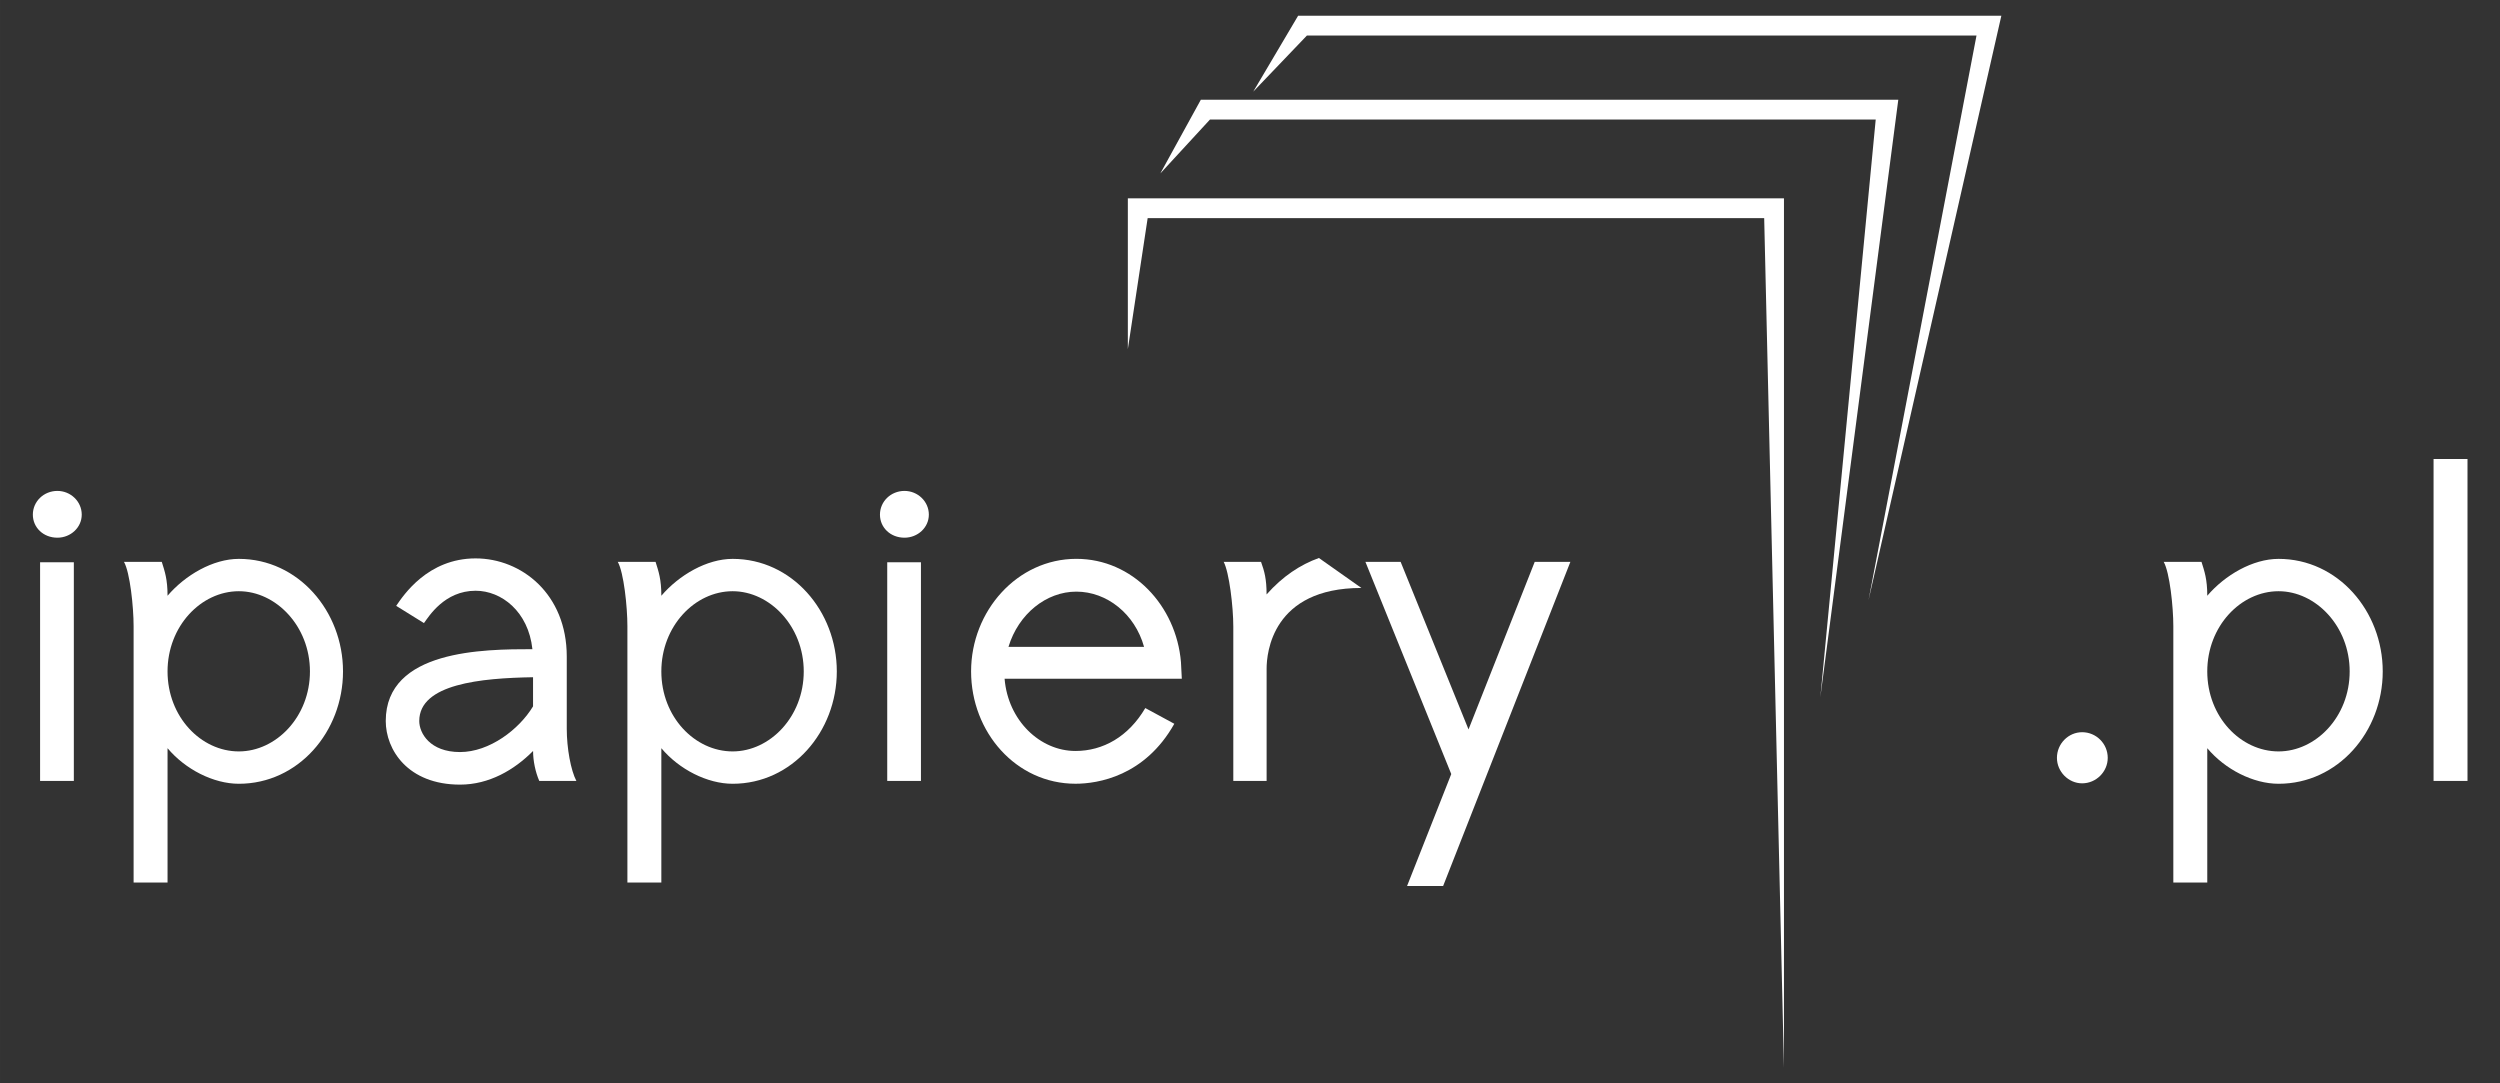
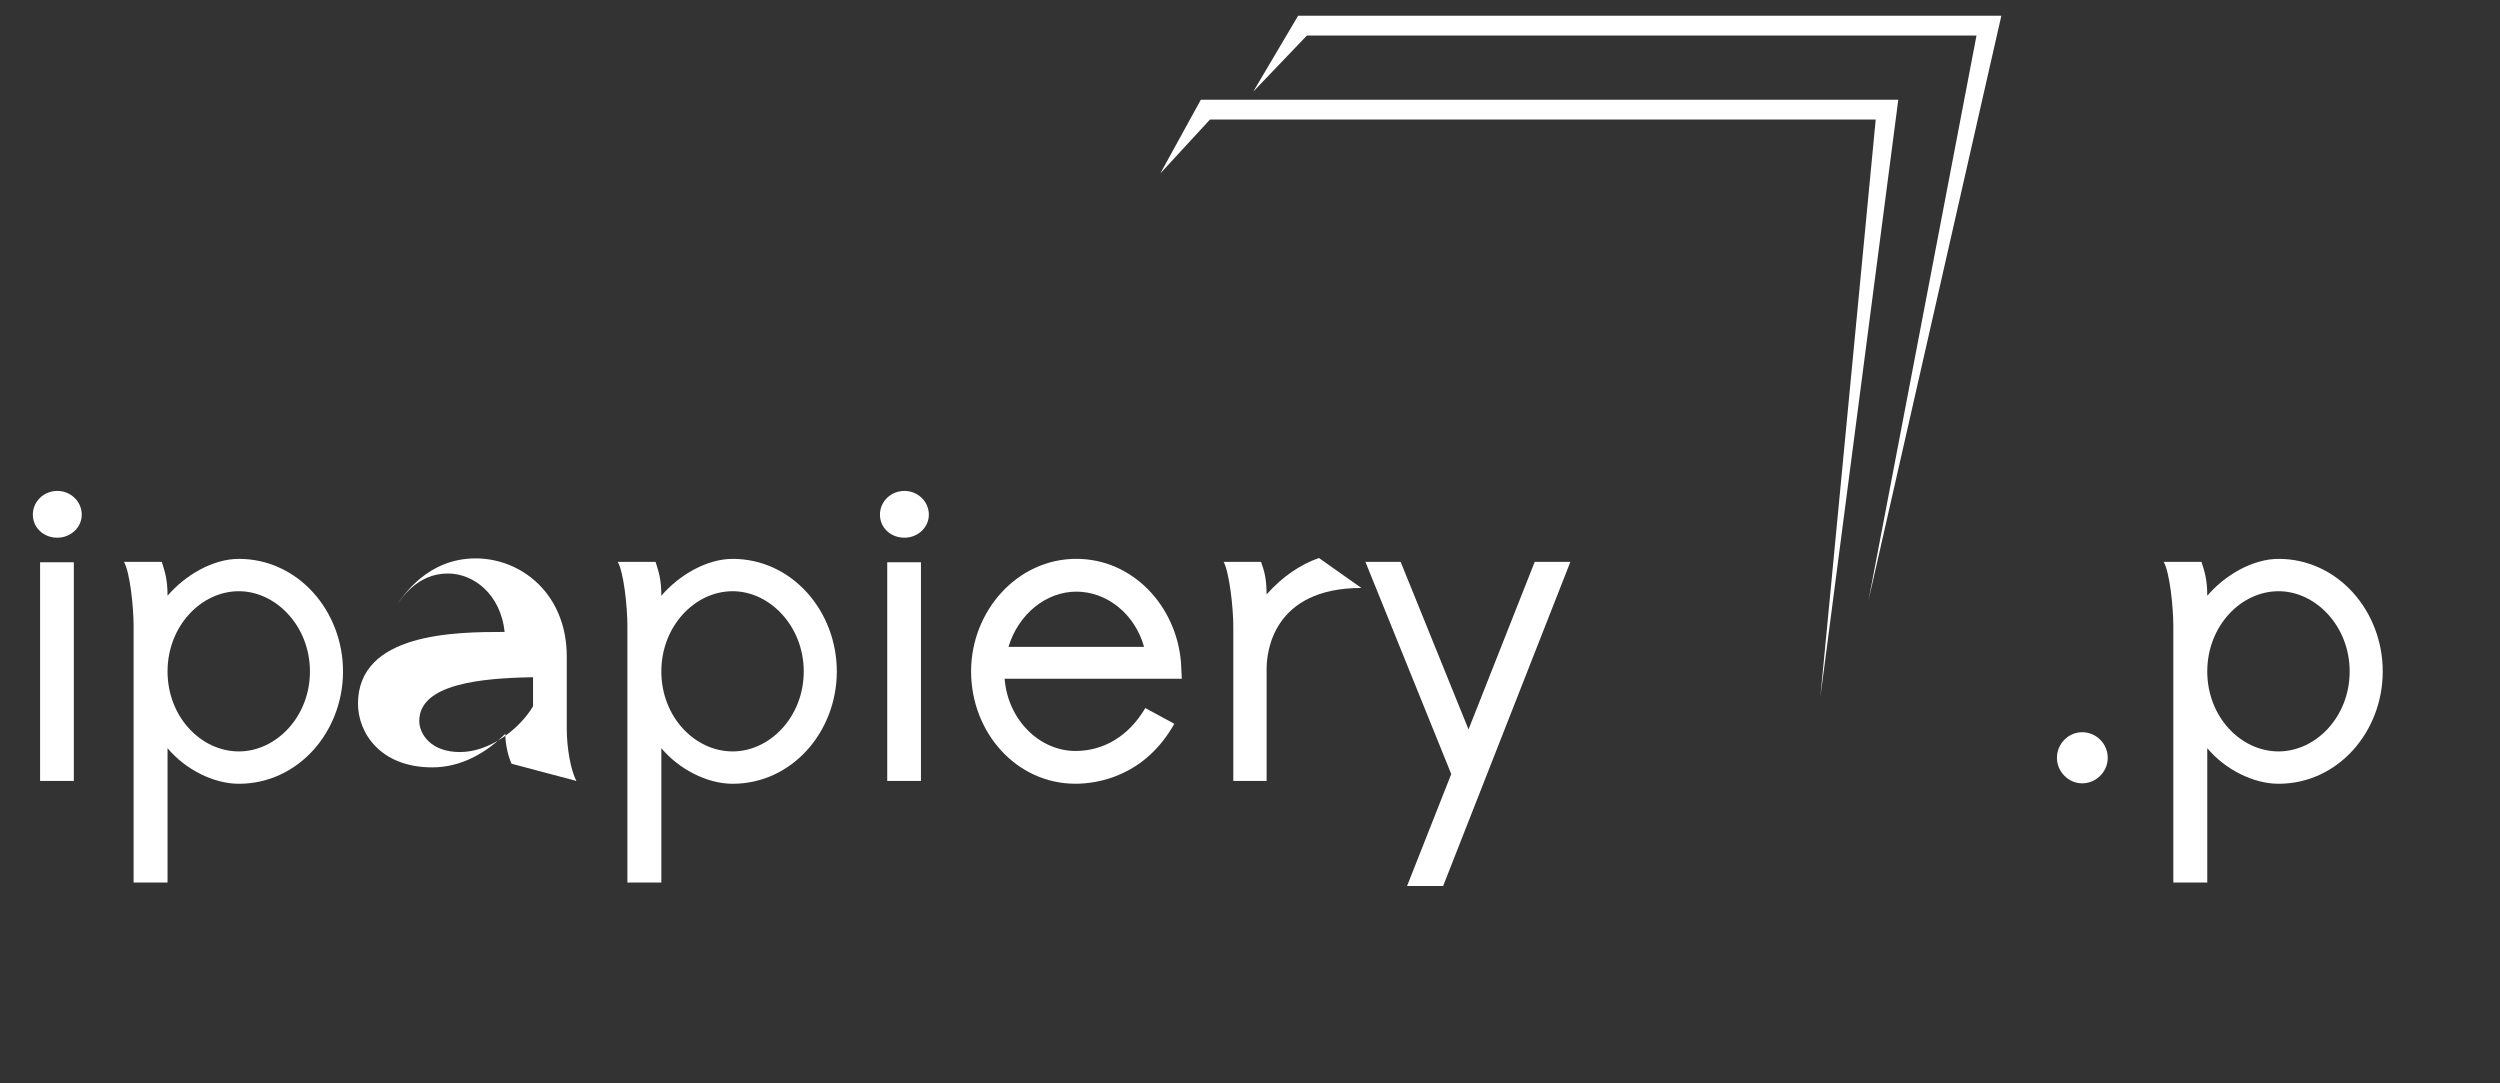
<svg xmlns="http://www.w3.org/2000/svg" xmlns:ns1="http://sodipodi.sourceforge.net/DTD/sodipodi-0.dtd" xmlns:ns2="http://www.inkscape.org/namespaces/inkscape" width="300" height="130" viewBox="0 0 79.375 34.396" version="1.1" id="svg8" ns1:docname="logo-4.svg" ns2:version="1.0.1 (3bc2e813f5, 2020-09-07)">
  <rect x="0" y="0" width="79.375" height="34.396" fill="#333333" stroke="none" />
  <ns1:namedview pagecolor="#ffffff" bordercolor="#666666" borderopacity="1" objecttolerance="10" gridtolerance="10" guidetolerance="10" ns2:pageopacity="0" ns2:pageshadow="2" ns2:window-width="2560" ns2:window-height="1381" id="namedview847" showgrid="false" ns2:zoom="2.1496046" ns2:cx="150" ns2:cy="58.421053" ns2:window-x="1600" ns2:window-y="28" ns2:window-maximized="1" ns2:current-layer="svg8" />
  <style id="style833" />
  <defs id="defs2" />
  <path style="color:#000000;font-style:normal;font-variant:normal;font-weight:normal;font-stretch:normal;font-size:medium;line-height:normal;font-family:sans-serif;font-variant-ligatures:normal;font-variant-position:normal;font-variant-caps:normal;font-variant-numeric:normal;font-variant-alternates:normal;font-variant-east-asian:normal;font-feature-settings:normal;font-variation-settings:normal;text-indent:0;text-align:start;text-decoration:none;text-decoration-line:none;text-decoration-style:solid;text-decoration-color:#000000;letter-spacing:normal;word-spacing:normal;text-transform:none;writing-mode:lr-tb;direction:ltr;text-orientation:mixed;dominant-baseline:auto;baseline-shift:baseline;text-anchor:start;white-space:normal;shape-padding:0;shape-margin:0;inline-size:0;clip-rule:nonzero;display:inline;overflow:visible;visibility:visible;isolation:auto;mix-blend-mode:normal;color-interpolation:sRGB;color-interpolation-filters:linearRGB;solid-color:#000000;solid-opacity:1;vector-effect:none;fill:#ffffff;fill-opacity:1;fill-rule:evenodd;stroke:none;stroke-width:0.629;stroke-linecap:butt;stroke-linejoin:miter;stroke-miterlimit:4;stroke-dasharray:none;stroke-dashoffset:0;stroke-opacity:1;color-rendering:auto;image-rendering:auto;shape-rendering:auto;text-rendering:auto;enable-background:accumulate;stop-color:#000000" d="m 41.215,0.5 -1.425,2.41 1.704,-1.781 h 21.26 l -3.428,17.926 4.217,-18.555 z" id="path1538" ns1:nodetypes="ccccccc" />
  <g aria-label="ipapiery" transform="scale(0.995,1.005)" id="text1542" style="font-style:normal;font-variant:normal;font-weight:bold;font-stretch:normal;font-size:13.952px;line-height:125%;font-family:Carlito;-inkscape-font-specification:'Carlito, Bold';font-variant-ligatures:normal;font-variant-caps:normal;font-variant-numeric:normal;font-variant-east-asian:normal;letter-spacing:0px;word-spacing:0px;fill:#ffffff;fill-opacity:1;stroke:none;stroke-width:0.265;stroke-linecap:butt;stroke-linejoin:miter;stroke-miterlimit:4;stroke-dasharray:none;stroke-opacity:1;paint-order:stroke fill markers">
    <path d="m 1.831,15.509 c -0.436,0 -0.783,0.334 -0.783,0.749 0,0.409 0.334,0.729 0.783,0.729 0.422,0 0.777,-0.32 0.777,-0.729 0,-0.416 -0.354,-0.749 -0.777,-0.749 z m 0.525,9.163 V 17.764 H 1.279 v 6.908 z" style="font-style:normal;font-variant:normal;font-weight:bold;font-stretch:normal;font-size:13.952px;font-family:Sawasdee;-inkscape-font-specification:'Sawasdee Bold';font-variant-ligatures:normal;font-variant-caps:normal;font-variant-numeric:normal;font-variant-east-asian:normal;fill:#ffffff;fill-opacity:1;stroke:none;stroke-width:0.265;stroke-miterlimit:4;stroke-dasharray:none;stroke-opacity:1;paint-order:stroke fill markers" id="path1628" />
    <path d="m 3.956,17.751 c 0.191,0.334 0.307,1.417 0.307,2.03 v 8.1 h 1.083 v -4.244 c 0.565,0.668 1.465,1.124 2.275,1.124 1.894,0 3.324,-1.642 3.324,-3.549 0,-1.907 -1.431,-3.556 -3.324,-3.556 -0.824,0 -1.71,0.511 -2.275,1.165 0,-0.525 -0.089,-0.77 -0.184,-1.07 z m 1.39,3.461 c 0,-1.431 1.07,-2.534 2.275,-2.534 1.185,0 2.269,1.104 2.269,2.534 0,1.437 -1.083,2.527 -2.269,2.527 -1.206,0 -2.275,-1.09 -2.275,-2.527 z" style="font-style:normal;font-variant:normal;font-weight:bold;font-stretch:normal;font-size:13.952px;font-family:Sawasdee;-inkscape-font-specification:'Sawasdee Bold';font-variant-ligatures:normal;font-variant-caps:normal;font-variant-numeric:normal;font-variant-east-asian:normal;fill:#ffffff;fill-opacity:1;stroke:none;stroke-width:0.265;stroke-miterlimit:4;stroke-dasharray:none;stroke-opacity:1;paint-order:stroke fill markers" id="path1630" />
-     <path d="M 18.392,24.672 C 18.214,24.338 18.085,23.637 18.085,23.023 v -2.282 c 0,-1.976 -1.444,-3.1 -2.909,-3.1 -1.526,0 -2.303,1.165 -2.534,1.499 l 0.886,0.545 c 0.157,-0.211 0.654,-1.022 1.649,-1.022 0.824,0 1.683,0.654 1.812,1.846 -1.54,0 -4.68,0.014 -4.68,2.269 0,0.906 0.702,2.01 2.371,2.01 0.926,0 1.73,-0.463 2.33,-1.063 0,0.313 0.075,0.668 0.198,0.947 z m -3.713,-0.913 c -0.961,0 -1.301,-0.599 -1.301,-0.981 0,-1.172 1.969,-1.356 3.631,-1.383 v 0.92 c -0.443,0.729 -1.39,1.444 -2.33,1.444 z" style="font-style:normal;font-variant:normal;font-weight:bold;font-stretch:normal;font-size:13.952px;font-family:Sawasdee;-inkscape-font-specification:'Sawasdee Bold';font-variant-ligatures:normal;font-variant-caps:normal;font-variant-numeric:normal;font-variant-east-asian:normal;fill:#ffffff;fill-opacity:1;stroke:none;stroke-width:0.265;stroke-miterlimit:4;stroke-dasharray:none;stroke-opacity:1;paint-order:stroke fill markers" id="path1632" />
+     <path d="M 18.392,24.672 C 18.214,24.338 18.085,23.637 18.085,23.023 v -2.282 c 0,-1.976 -1.444,-3.1 -2.909,-3.1 -1.526,0 -2.303,1.165 -2.534,1.499 c 0.157,-0.211 0.654,-1.022 1.649,-1.022 0.824,0 1.683,0.654 1.812,1.846 -1.54,0 -4.68,0.014 -4.68,2.269 0,0.906 0.702,2.01 2.371,2.01 0.926,0 1.73,-0.463 2.33,-1.063 0,0.313 0.075,0.668 0.198,0.947 z m -3.713,-0.913 c -0.961,0 -1.301,-0.599 -1.301,-0.981 0,-1.172 1.969,-1.356 3.631,-1.383 v 0.92 c -0.443,0.729 -1.39,1.444 -2.33,1.444 z" style="font-style:normal;font-variant:normal;font-weight:bold;font-stretch:normal;font-size:13.952px;font-family:Sawasdee;-inkscape-font-specification:'Sawasdee Bold';font-variant-ligatures:normal;font-variant-caps:normal;font-variant-numeric:normal;font-variant-east-asian:normal;fill:#ffffff;fill-opacity:1;stroke:none;stroke-width:0.265;stroke-miterlimit:4;stroke-dasharray:none;stroke-opacity:1;paint-order:stroke fill markers" id="path1632" />
    <path d="m 19.713,17.751 c 0.191,0.334 0.307,1.417 0.307,2.03 v 8.1 h 1.083 v -4.244 c 0.565,0.668 1.465,1.124 2.275,1.124 1.894,0 3.324,-1.642 3.324,-3.549 0,-1.907 -1.431,-3.556 -3.324,-3.556 -0.824,0 -1.71,0.511 -2.275,1.165 0,-0.525 -0.089,-0.77 -0.184,-1.07 z m 1.39,3.461 c 0,-1.431 1.07,-2.534 2.275,-2.534 1.185,0 2.269,1.104 2.269,2.534 0,1.437 -1.083,2.527 -2.269,2.527 -1.206,0 -2.275,-1.09 -2.275,-2.527 z" style="font-style:normal;font-variant:normal;font-weight:bold;font-stretch:normal;font-size:13.952px;font-family:Sawasdee;-inkscape-font-specification:'Sawasdee Bold';font-variant-ligatures:normal;font-variant-caps:normal;font-variant-numeric:normal;font-variant-east-asian:normal;fill:#ffffff;fill-opacity:1;stroke:none;stroke-width:0.265;stroke-miterlimit:4;stroke-dasharray:none;stroke-opacity:1;paint-order:stroke fill markers" id="path1634" />
    <path d="m 28.862,15.509 c -0.436,0 -0.783,0.334 -0.783,0.749 0,0.409 0.334,0.729 0.783,0.729 0.422,0 0.777,-0.32 0.777,-0.729 0,-0.416 -0.354,-0.749 -0.777,-0.749 z m 0.525,9.163 v -6.908 h -1.076 v 6.908 z" style="font-style:normal;font-variant:normal;font-weight:bold;font-stretch:normal;font-size:13.952px;font-family:Sawasdee;-inkscape-font-specification:'Sawasdee Bold';font-variant-ligatures:normal;font-variant-caps:normal;font-variant-numeric:normal;font-variant-east-asian:normal;fill:#ffffff;fill-opacity:1;stroke:none;stroke-width:0.265;stroke-miterlimit:4;stroke-dasharray:none;stroke-opacity:1;paint-order:stroke fill markers" id="path1636" />
    <path d="m 32.18,20.435 c 0.32,-1.042 1.206,-1.744 2.166,-1.744 0.974,0 1.867,0.702 2.16,1.744 z m -0.123,1.008 h 5.654 l -0.027,-0.525 c -0.15,-1.778 -1.54,-3.263 -3.338,-3.263 -1.887,0 -3.359,1.649 -3.359,3.556 0,1.921 1.437,3.549 3.331,3.549 0.715,0 2.214,-0.238 3.154,-1.894 l -0.926,-0.497 c -0.538,0.906 -1.349,1.356 -2.228,1.356 -1.131,0 -2.153,-0.961 -2.262,-2.282 z" style="font-style:normal;font-variant:normal;font-weight:bold;font-stretch:normal;font-size:13.952px;font-family:Sawasdee;-inkscape-font-specification:'Sawasdee Bold';font-variant-ligatures:normal;font-variant-caps:normal;font-variant-numeric:normal;font-variant-east-asian:normal;fill:#ffffff;fill-opacity:1;stroke:none;stroke-width:0.265;stroke-miterlimit:4;stroke-dasharray:none;stroke-opacity:1;paint-order:stroke fill markers" id="path1638" />
    <path d="m 40.416,18.779 c 0,-0.484 -0.068,-0.729 -0.177,-1.029 h -1.192 c 0.177,0.334 0.307,1.417 0.307,2.044 v 4.878 h 1.063 V 21.123 c 0,-0.49 0.177,-2.548 3.025,-2.548 l -1.356,-0.947 c -0.593,0.211 -1.158,0.579 -1.669,1.151 z" style="font-style:normal;font-variant:normal;font-weight:bold;font-stretch:normal;font-size:13.952px;font-family:Sawasdee;-inkscape-font-specification:'Sawasdee Bold';font-variant-ligatures:normal;font-variant-caps:normal;font-variant-numeric:normal;font-variant-east-asian:normal;fill:#ffffff;fill-opacity:1;stroke:none;stroke-width:0.265;stroke-miterlimit:4;stroke-dasharray:none;stroke-opacity:1;paint-order:stroke fill markers" id="path1640" />
    <path d="m 43.57,17.751 2.739,6.703 -1.41,3.536 h 1.151 L 50.11,17.751 h -1.138 l -2.112,5.293 -2.166,-5.293 z" style="font-style:normal;font-variant:normal;font-weight:bold;font-stretch:normal;font-size:13.952px;font-family:Sawasdee;-inkscape-font-specification:'Sawasdee Bold';font-variant-ligatures:normal;font-variant-caps:normal;font-variant-numeric:normal;font-variant-east-asian:normal;fill:#ffffff;fill-opacity:1;stroke:none;stroke-width:0.265;stroke-miterlimit:4;stroke-dasharray:none;stroke-opacity:1;paint-order:stroke fill markers" id="path1642" />
  </g>
  <path style="color:#000000;font-style:normal;font-variant:normal;font-weight:normal;font-stretch:normal;font-size:medium;line-height:normal;font-family:sans-serif;font-variant-ligatures:normal;font-variant-position:normal;font-variant-caps:normal;font-variant-numeric:normal;font-variant-alternates:normal;font-variant-east-asian:normal;font-feature-settings:normal;font-variation-settings:normal;text-indent:0;text-align:start;text-decoration:none;text-decoration-line:none;text-decoration-style:solid;text-decoration-color:#000000;letter-spacing:normal;word-spacing:normal;text-transform:none;writing-mode:lr-tb;direction:ltr;text-orientation:mixed;dominant-baseline:auto;baseline-shift:baseline;text-anchor:start;white-space:normal;shape-padding:0;shape-margin:0;inline-size:0;clip-rule:nonzero;display:inline;overflow:visible;visibility:visible;isolation:auto;mix-blend-mode:normal;color-interpolation:sRGB;color-interpolation-filters:linearRGB;solid-color:#000000;solid-opacity:1;vector-effect:none;fill:#ffffff;fill-opacity:1;fill-rule:evenodd;stroke:none;stroke-width:0.629;stroke-linecap:butt;stroke-linejoin:miter;stroke-miterlimit:4;stroke-dasharray:none;stroke-dashoffset:0;stroke-opacity:1;color-rendering:auto;image-rendering:auto;shape-rendering:auto;text-rendering:auto;enable-background:accumulate;stop-color:#000000" d="M 38.127,3.166 36.84,5.507 38.417,3.795 h 21.137 l -1.758,18.342 2.475,-18.971 z" id="path1544" ns1:nodetypes="ccccccc" />
-   <path id="path1546" style="color:#000000;font-style:normal;font-variant:normal;font-weight:normal;font-stretch:normal;font-size:medium;line-height:normal;font-family:sans-serif;font-variant-ligatures:normal;font-variant-position:normal;font-variant-caps:normal;font-variant-numeric:normal;font-variant-alternates:normal;font-variant-east-asian:normal;font-feature-settings:normal;font-variation-settings:normal;text-indent:0;text-align:start;text-decoration:none;text-decoration-line:none;text-decoration-style:solid;text-decoration-color:#000000;letter-spacing:normal;word-spacing:normal;text-transform:none;writing-mode:lr-tb;direction:ltr;text-orientation:mixed;dominant-baseline:auto;baseline-shift:baseline;text-anchor:start;white-space:normal;shape-padding:0;shape-margin:0;inline-size:0;clip-rule:nonzero;display:inline;overflow:visible;visibility:visible;isolation:auto;mix-blend-mode:normal;color-interpolation:sRGB;color-interpolation-filters:linearRGB;solid-color:#000000;solid-opacity:1;vector-effect:none;fill:#ffffff;fill-opacity:1;fill-rule:evenodd;stroke:none;stroke-width:0.629;stroke-linecap:butt;stroke-linejoin:miter;stroke-miterlimit:4;stroke-dasharray:none;stroke-dashoffset:0;stroke-opacity:1;color-rendering:auto;image-rendering:auto;shape-rendering:auto;text-rendering:auto;enable-background:accumulate;stop-color:#000000" d="m 35.809,6.297 v 0.629 4.159 l 0.629,-4.159 h 19.575 L 56.641,33.896 V 6.297 Z" />
  <g aria-label=".pl" transform="scale(0.995,1.005)" id="text1550" style="font-style:normal;font-variant:normal;font-weight:bold;font-stretch:normal;font-size:13.952px;line-height:125%;font-family:Carlito;-inkscape-font-specification:'Carlito, Bold';font-variant-ligatures:normal;font-variant-caps:normal;font-variant-numeric:normal;font-variant-east-asian:normal;letter-spacing:0px;word-spacing:0px;fill:#ffffff;fill-opacity:1;stroke:none;stroke-width:0.265;stroke-linecap:butt;stroke-linejoin:miter;stroke-miterlimit:4;stroke-dasharray:none;stroke-opacity:1;paint-order:stroke fill markers">
    <path d="m 66.44,23.132 c -0.436,0 -0.804,0.361 -0.804,0.811 0,0.436 0.368,0.804 0.804,0.804 0.45,0 0.817,-0.368 0.817,-0.804 0,-0.45 -0.368,-0.811 -0.817,-0.811 z" style="font-style:normal;font-variant:normal;font-weight:bold;font-stretch:normal;font-size:13.952px;font-family:Sawasdee;-inkscape-font-specification:'Sawasdee Bold';font-variant-ligatures:normal;font-variant-caps:normal;font-variant-numeric:normal;font-variant-east-asian:normal;fill:#ffffff;fill-opacity:1;stroke:none;stroke-width:0.265;stroke-miterlimit:4;stroke-dasharray:none;stroke-opacity:1;paint-order:stroke fill markers" id="path1645" />
    <path d="m 69.043,17.751 c 0.191,0.334 0.307,1.417 0.307,2.03 v 8.1 h 1.083 v -4.244 c 0.565,0.668 1.465,1.124 2.275,1.124 1.894,0 3.324,-1.642 3.324,-3.549 0,-1.907 -1.431,-3.556 -3.324,-3.556 -0.824,0 -1.71,0.511 -2.275,1.165 0,-0.525 -0.089,-0.77 -0.184,-1.07 z m 1.39,3.461 c 0,-1.431 1.07,-2.534 2.275,-2.534 1.185,0 2.269,1.104 2.269,2.534 0,1.437 -1.083,2.527 -2.269,2.527 -1.206,0 -2.275,-1.09 -2.275,-2.527 z" style="font-style:normal;font-variant:normal;font-weight:bold;font-stretch:normal;font-size:13.952px;font-family:Sawasdee;-inkscape-font-specification:'Sawasdee Bold';font-variant-ligatures:normal;font-variant-caps:normal;font-variant-numeric:normal;font-variant-east-asian:normal;fill:#ffffff;fill-opacity:1;stroke:none;stroke-width:0.265;stroke-miterlimit:4;stroke-dasharray:none;stroke-opacity:1;paint-order:stroke fill markers" id="path1647" />
-     <path d="M 78.737,24.672 V 14.501 h -1.083 v 10.171 z" style="font-style:normal;font-variant:normal;font-weight:bold;font-stretch:normal;font-size:13.952px;font-family:Sawasdee;-inkscape-font-specification:'Sawasdee Bold';font-variant-ligatures:normal;font-variant-caps:normal;font-variant-numeric:normal;font-variant-east-asian:normal;fill:#ffffff;fill-opacity:1;stroke:none;stroke-width:0.265;stroke-miterlimit:4;stroke-dasharray:none;stroke-opacity:1;paint-order:stroke fill markers" id="path1649" />
  </g>
</svg>